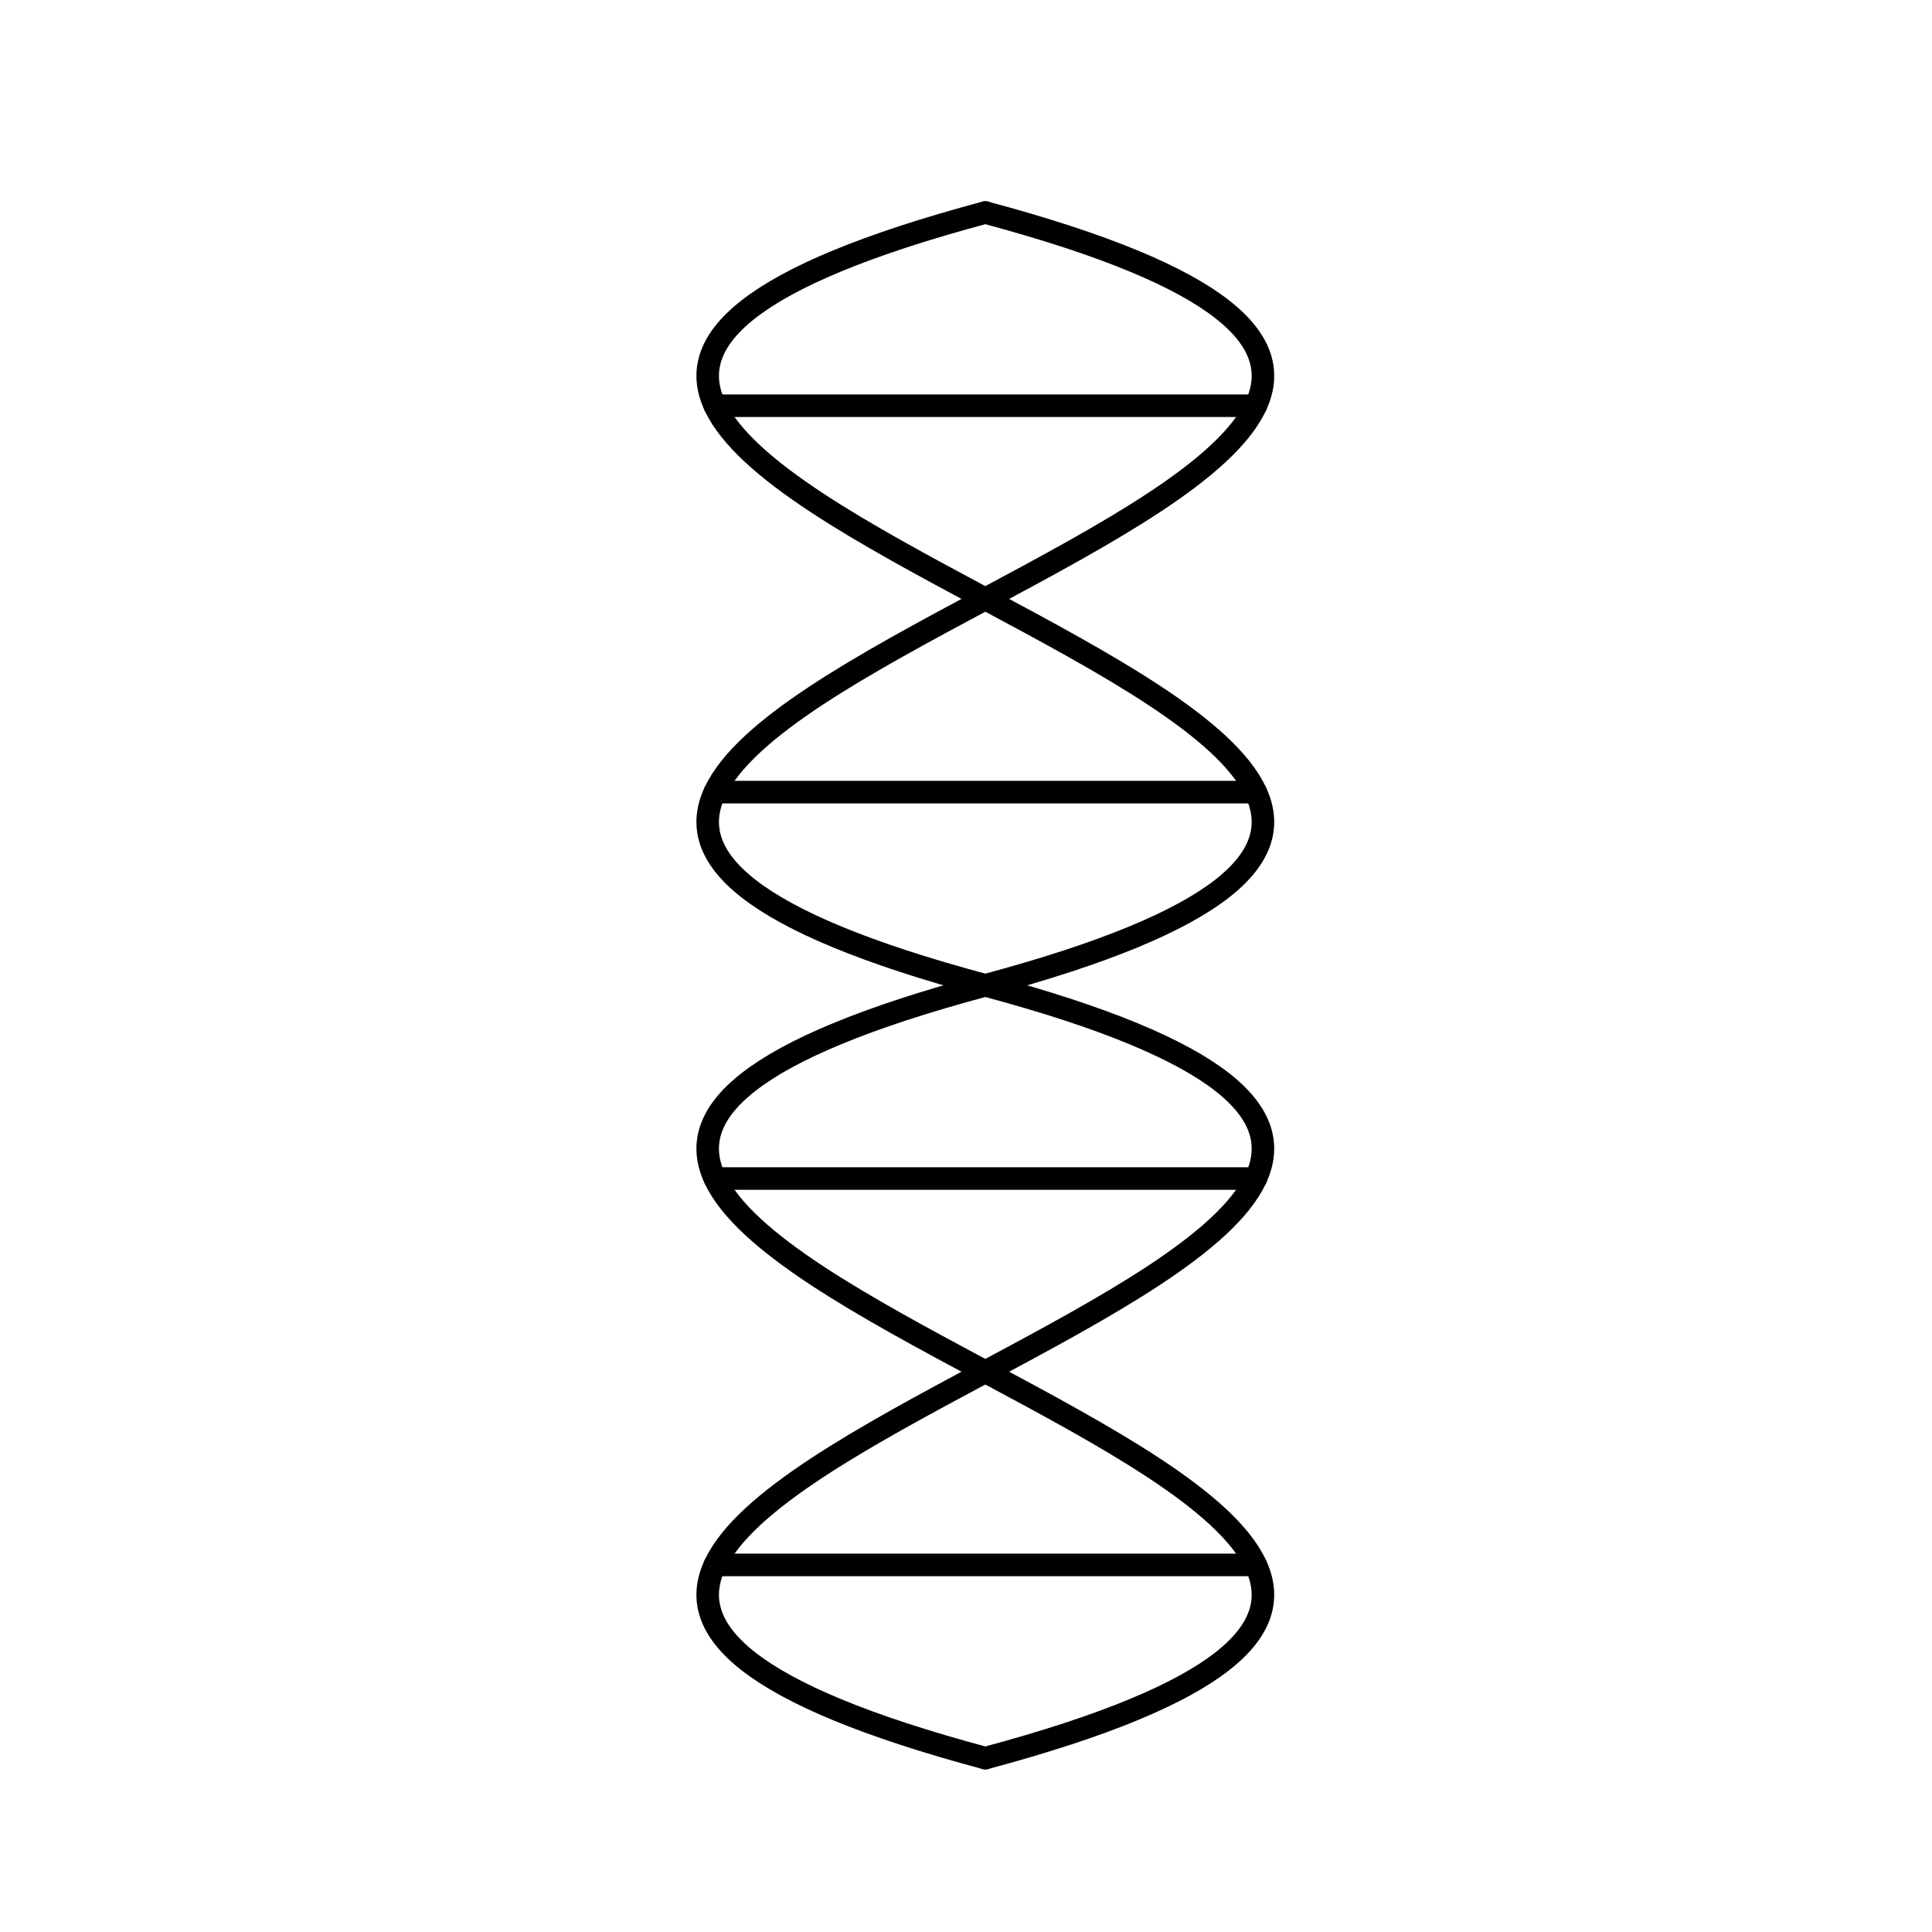
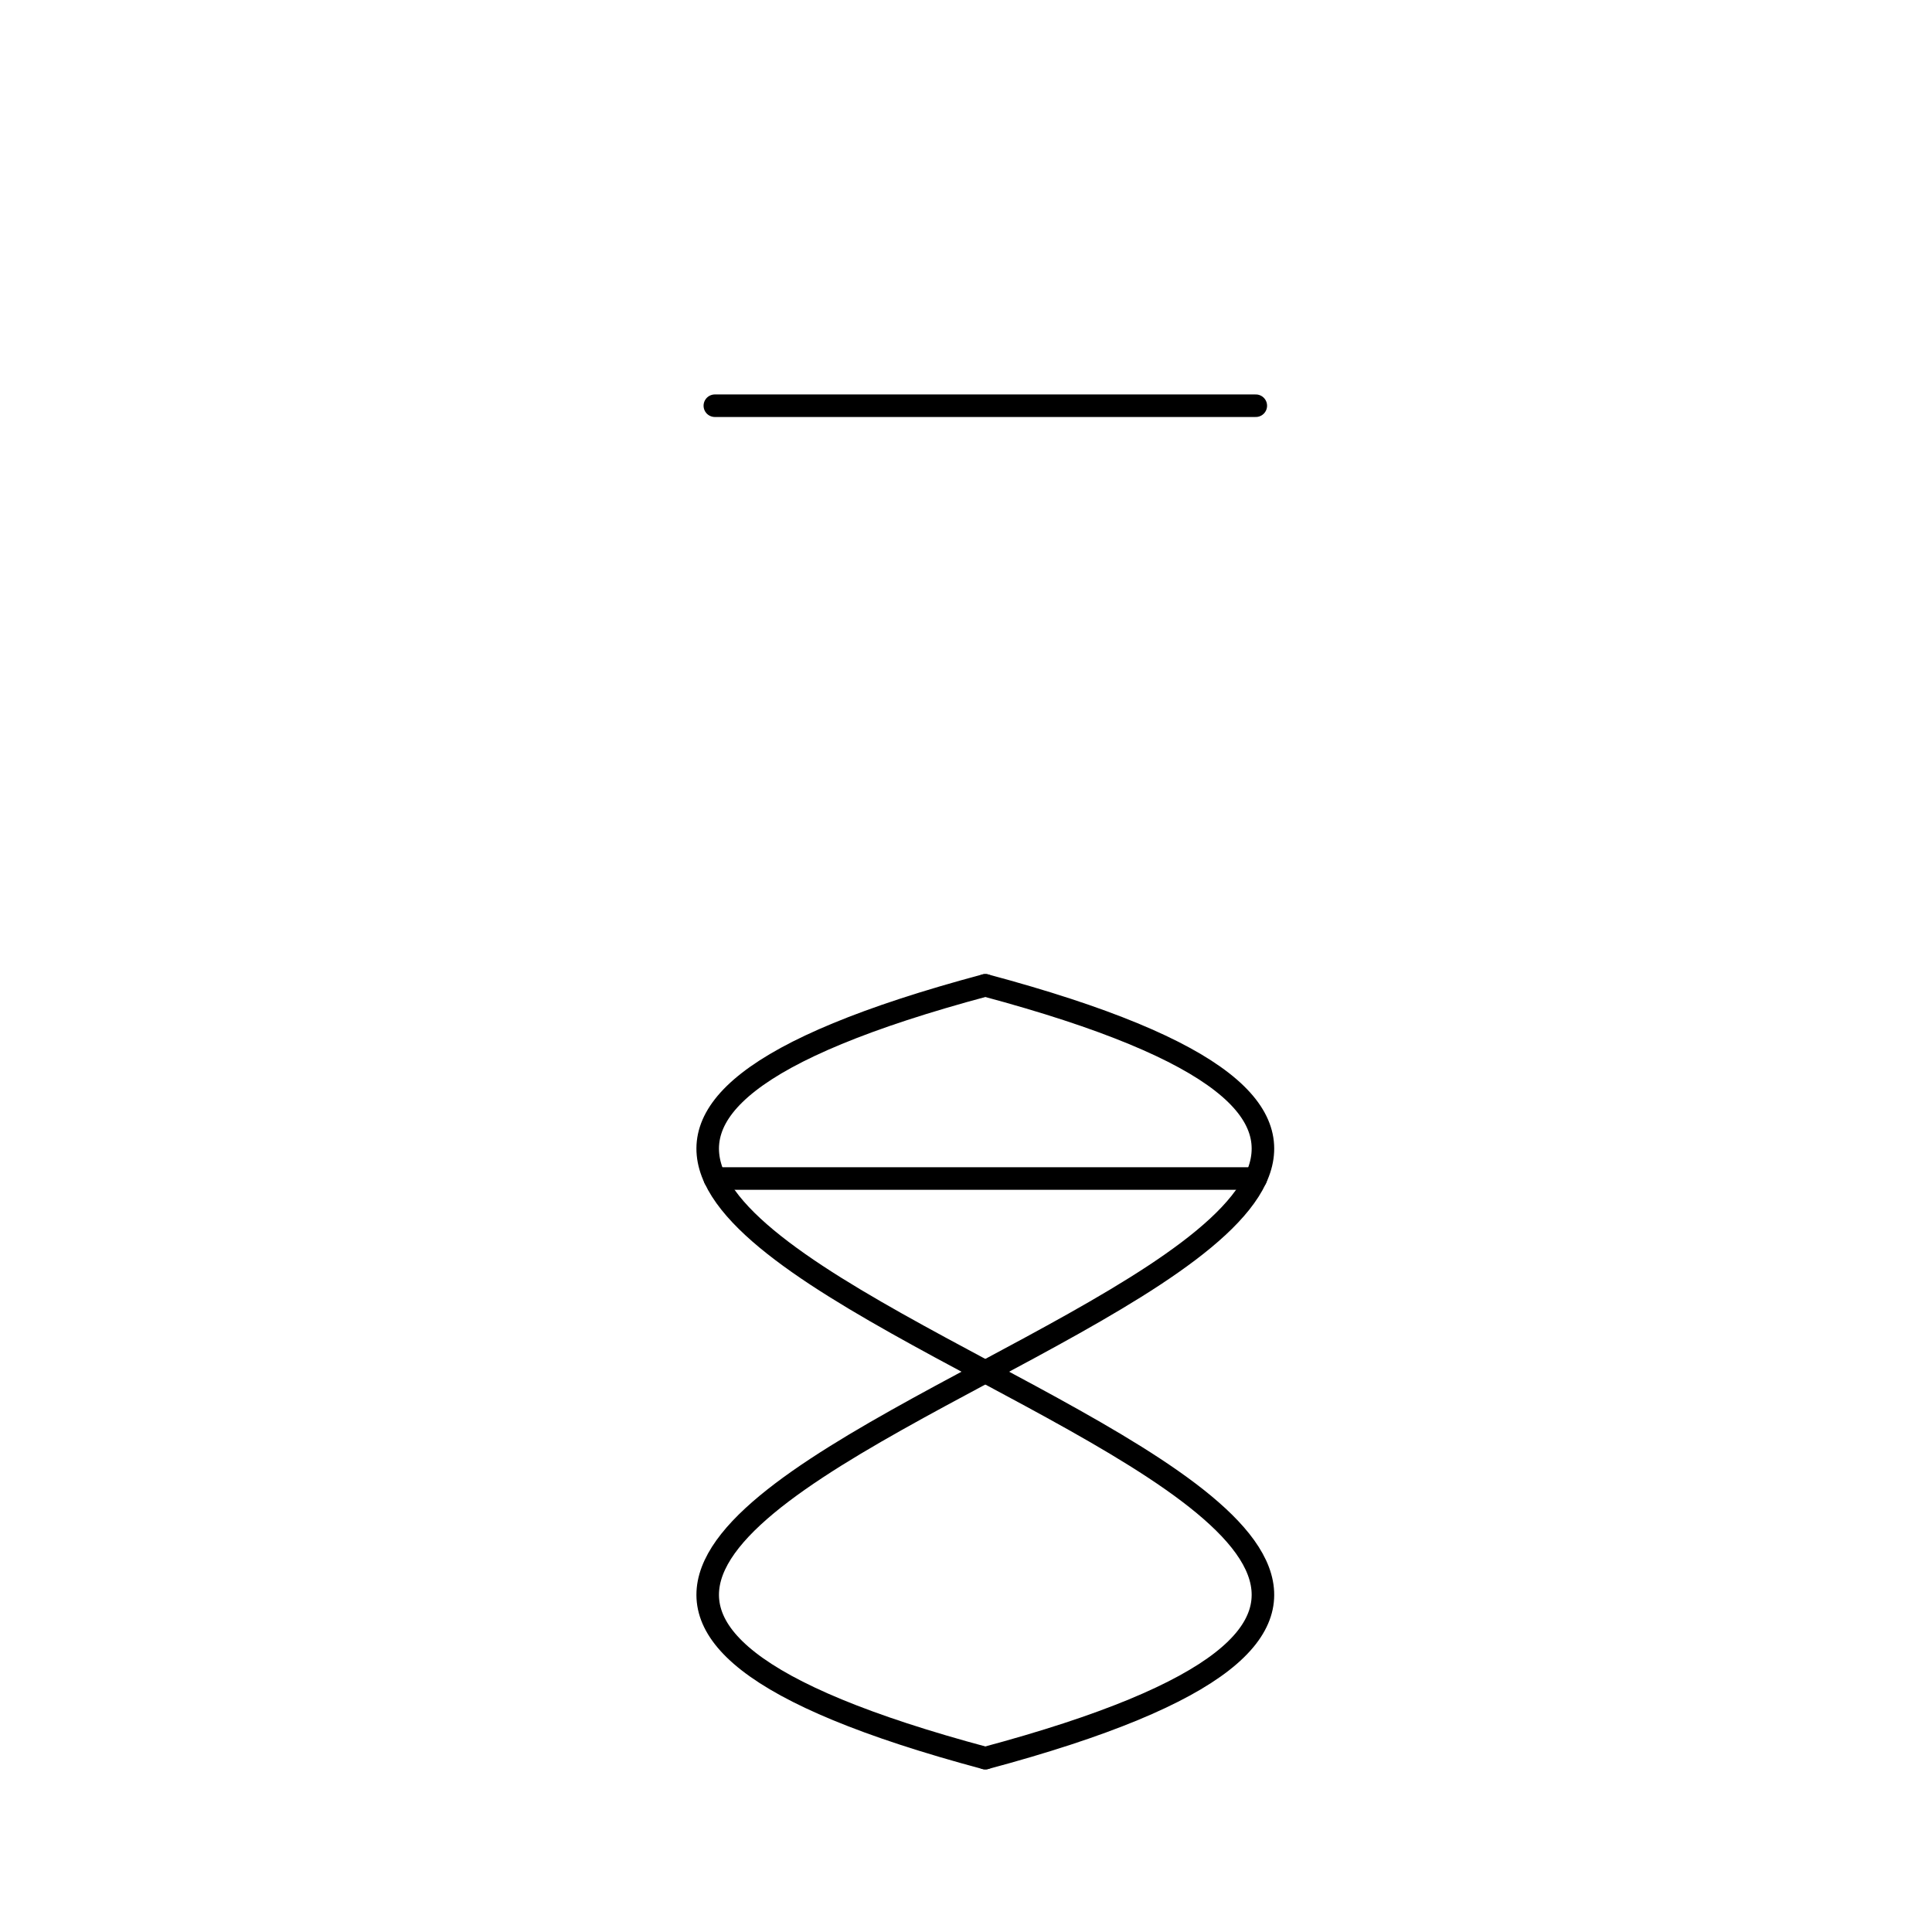
<svg xmlns="http://www.w3.org/2000/svg" width="600" height="600">
  <g id="s1" stroke="black" stroke-width="7.0" fill="none" stroke-linecap="round">
    <path d="M 306.00 546.00 C 7.333 466.0 604.667 386.0 306.0 306 " />
-     <path d="M 306.00 306.00 C 7.333 226 604.667 146.0 306.0 66 " />
  </g>
  <g id="s2" stroke="black" stroke-width="7.0" fill="none" stroke-linecap="round">
    <path d="M 306.00 546.00 C 604.667 466.0 7.333 386.0 306 306 " />
-     <path d="M 306.00 306.00 C 604.667 226 7.333 146.0 306 66 " />
  </g>
  <g id="s3" stroke="black" stroke-width="7.0" fill="none" stroke-linecap="round">
-     <path d="M 222 486 L 390 486 " />
-   </g>
+     </g>
  <g id="s4" stroke="black" stroke-width="7.0" fill="none" stroke-linecap="round">
    <path d="M 222 366 L 390 366 " />
  </g>
  <g id="s5" stroke="black" stroke-width="7.0" fill="none" stroke-linecap="round">
-     <path d="M 222 246 L 390 246 " />
-   </g>
+     </g>
  <g id="s6" stroke="black" stroke-width="7.0" fill="none" stroke-linecap="round">
    <path d="M 222 126 L 390 126 " />
  </g>
</svg>